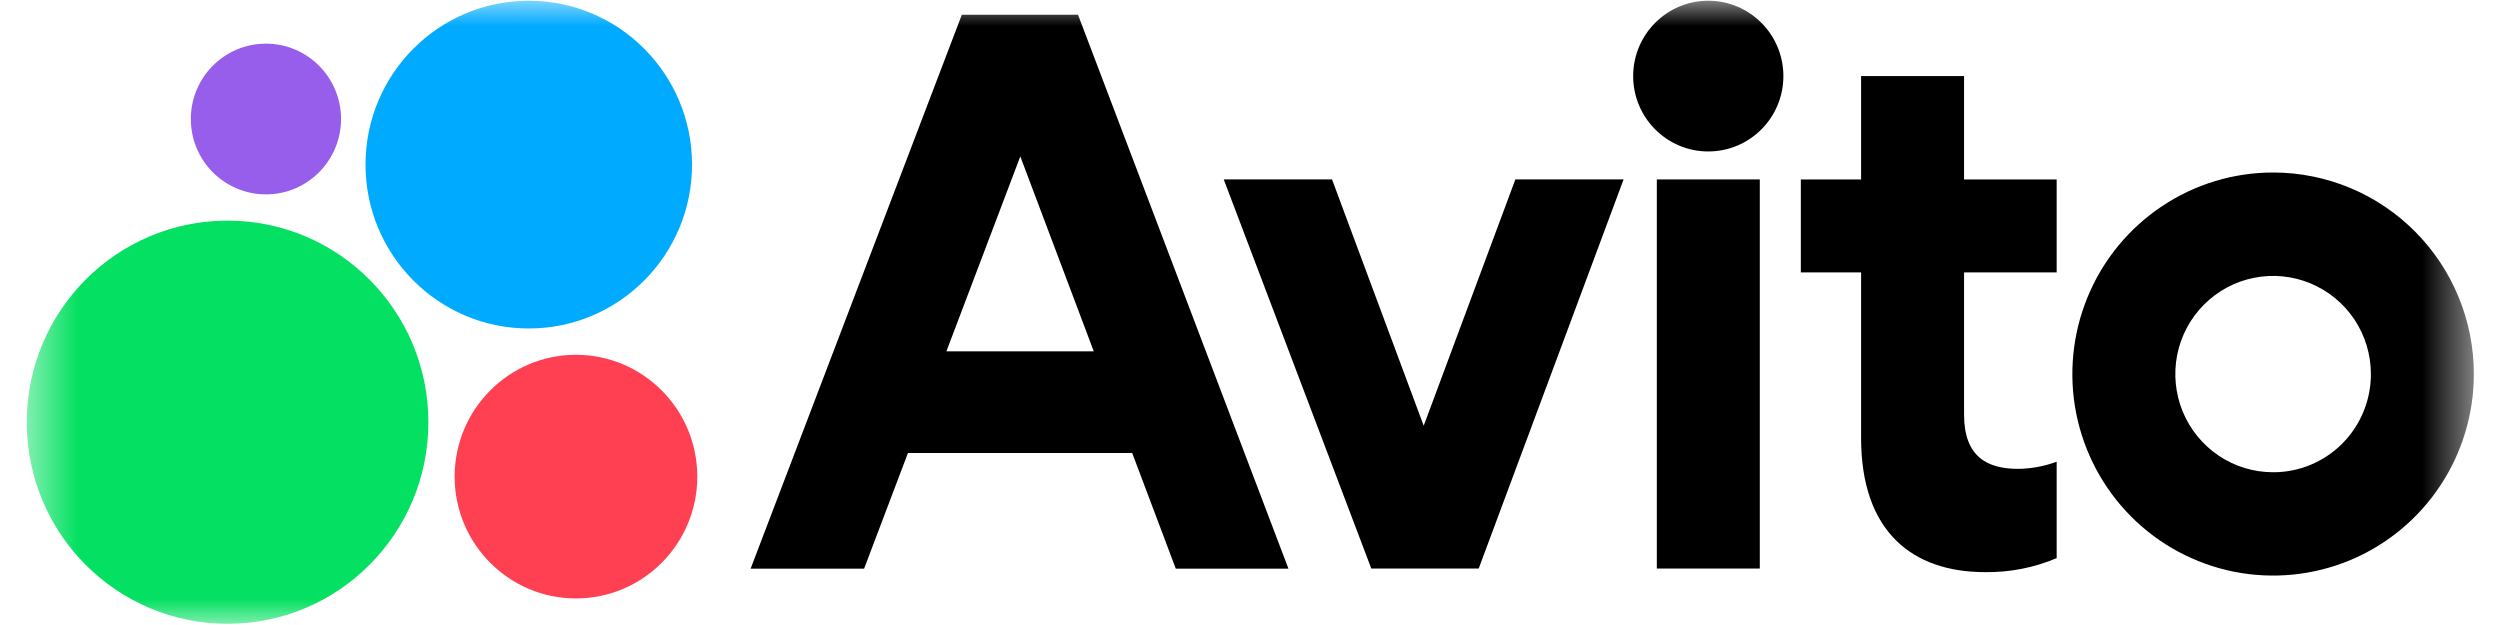
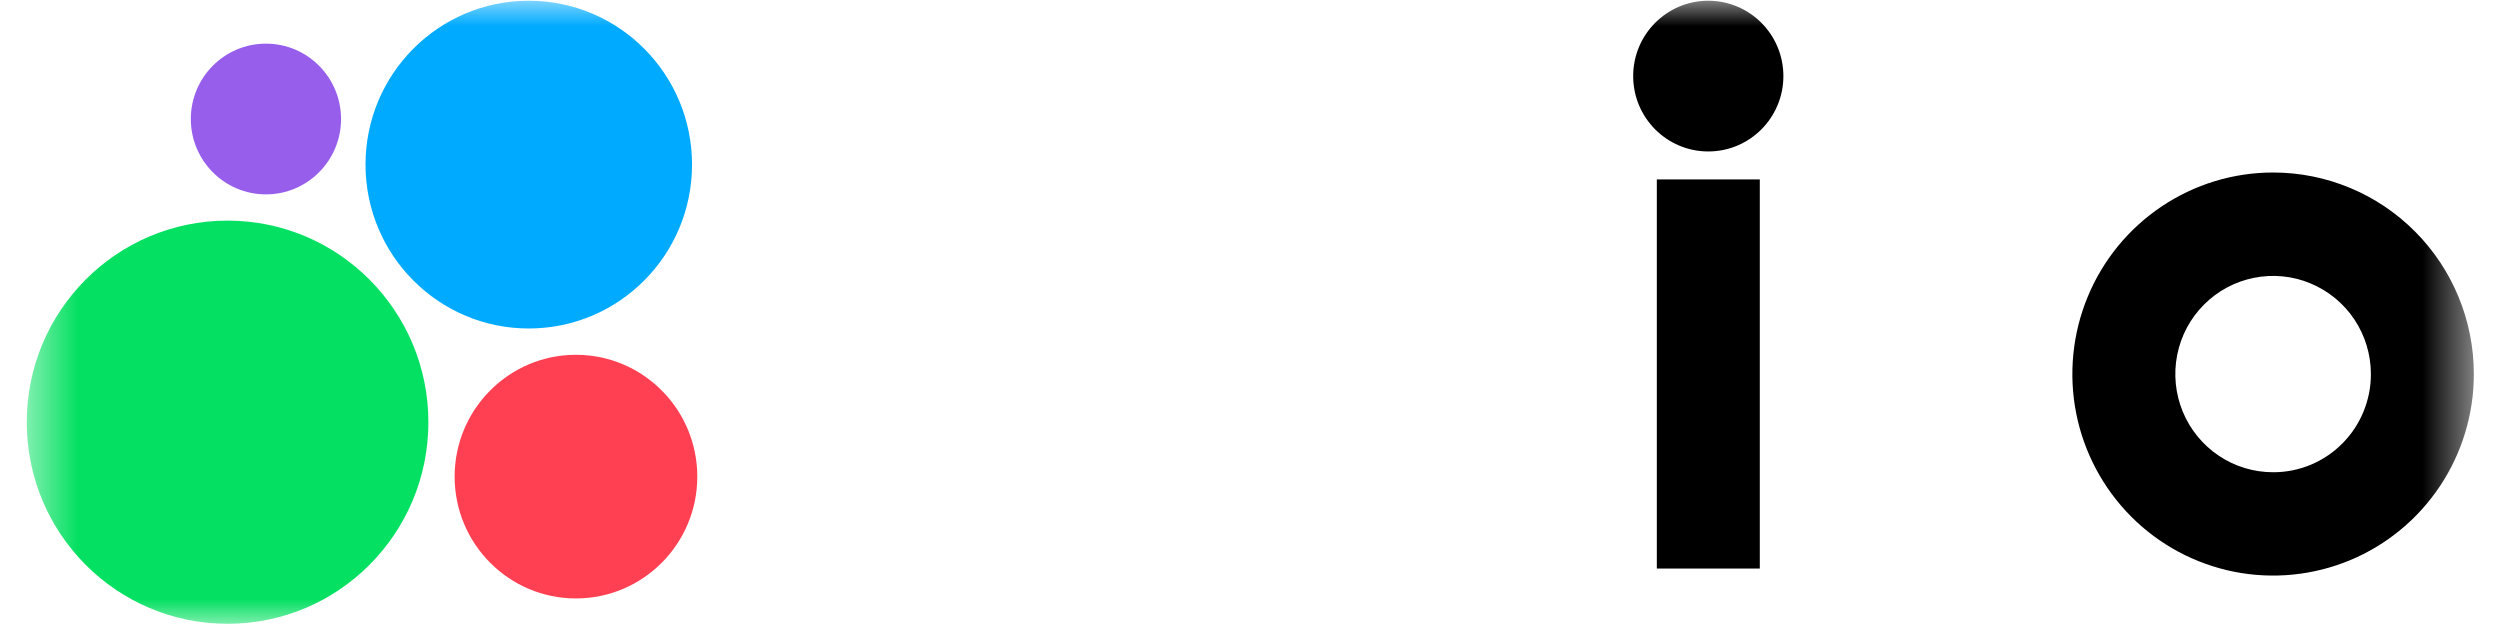
<svg xmlns="http://www.w3.org/2000/svg" width="48" height="12" viewBox="0 0 48 12" fill="none">
  <g clip-path="url(#clip0_7008_26783)">
    <mask id="mask0_7008_26783" style="mask-type:luminance" maskUnits="userSpaceOnUse" x="0" y="0" width="48" height="12">
-       <path d="M47.5 0H0.5V12H47.5V0Z" fill="white" />
+       <path d="M47.5 0H0.5V12H47.5Z" fill="white" />
    </mask>
    <g mask="url(#mask0_7008_26783)">
-       <path d="M18.467 0.283L14.412 10.918H16.591L17.433 8.697H21.738L22.575 10.918H24.738L20.698 0.283H18.467ZM18.171 6.745L19.59 3.003L21 6.745H18.171Z" fill="black" />
      <path d="M43.644 3.312C42.881 3.312 42.136 3.539 41.502 3.965C40.868 4.39 40.374 4.994 40.083 5.701C39.791 6.408 39.715 7.186 39.863 7.937C40.012 8.687 40.379 9.377 40.918 9.918C41.457 10.459 42.144 10.827 42.892 10.977C43.639 11.126 44.414 11.049 45.119 10.757C45.823 10.464 46.425 9.968 46.849 9.331C47.272 8.695 47.498 7.947 47.498 7.182C47.498 6.156 47.092 5.171 46.369 4.446C45.647 3.72 44.666 3.312 43.644 3.312ZM43.644 9.067C43.272 9.067 42.909 8.957 42.601 8.75C42.292 8.542 42.051 8.248 41.909 7.904C41.767 7.559 41.73 7.18 41.802 6.815C41.874 6.449 42.053 6.113 42.316 5.849C42.579 5.586 42.913 5.406 43.277 5.334C43.642 5.261 44.019 5.298 44.362 5.441C44.705 5.584 44.999 5.825 45.205 6.135C45.411 6.445 45.521 6.809 45.521 7.182C45.522 7.43 45.473 7.675 45.379 7.904C45.285 8.133 45.147 8.341 44.972 8.516C44.798 8.691 44.591 8.83 44.363 8.925C44.135 9.019 43.89 9.068 43.644 9.067Z" fill="black" />
-       <path d="M27.335 8.174L25.575 3.445H23.496L26.329 10.916H28.391L31.173 3.445H29.095L27.335 8.174Z" fill="black" />
-       <path d="M37.71 1.461H35.733V3.446H34.576V5.23H35.733V8.411C35.733 10.211 36.722 10.985 38.113 10.985C38.585 10.992 39.053 10.9 39.488 10.716V8.865C39.251 8.952 39.002 8.999 38.749 9.002C38.149 9.002 37.71 8.766 37.71 7.959V5.23H39.488V3.446H37.71V1.461Z" fill="black" />
      <path d="M32.799 2.908C33.595 2.908 34.241 2.26 34.241 1.461C34.241 0.662 33.595 0.014 32.799 0.014C32.003 0.014 31.357 0.662 31.357 1.461C31.357 2.26 32.003 2.908 32.799 2.908Z" fill="black" />
      <path d="M33.788 3.445H31.811V10.916H33.788V3.445Z" fill="black" />
      <path d="M4.369 11.977C6.499 11.977 8.225 10.244 8.225 8.107C8.225 5.969 6.499 4.236 4.369 4.236C2.24 4.236 0.514 5.969 0.514 8.107C0.514 10.244 2.24 11.977 4.369 11.977Z" fill="#04E061" />
      <path d="M11.058 11.49C12.345 11.49 13.388 10.443 13.388 9.151C13.388 7.86 12.345 6.812 11.058 6.812C9.772 6.812 8.729 7.86 8.729 9.151C8.729 10.443 9.772 11.49 11.058 11.49Z" fill="#FF4053" />
      <path d="M5.106 3.732C5.902 3.732 6.548 3.084 6.548 2.285C6.548 1.486 5.902 0.838 5.106 0.838C4.31 0.838 3.664 1.486 3.664 2.285C3.664 3.084 4.31 3.732 5.106 3.732Z" fill="#965EEB" />
      <path d="M10.152 6.307C11.884 6.307 13.287 4.898 13.287 3.16C13.287 1.422 11.884 0.014 10.152 0.014C8.421 0.014 7.018 1.422 7.018 3.16C7.018 4.898 8.421 6.307 10.152 6.307Z" fill="#00AAFF" />
    </g>
  </g>
  <defs>
    <clipPath id="clip0_7008_26783">
      <rect width="47" height="12" fill="white" transform="translate(0.5)" />
    </clipPath>
  </defs>
</svg>